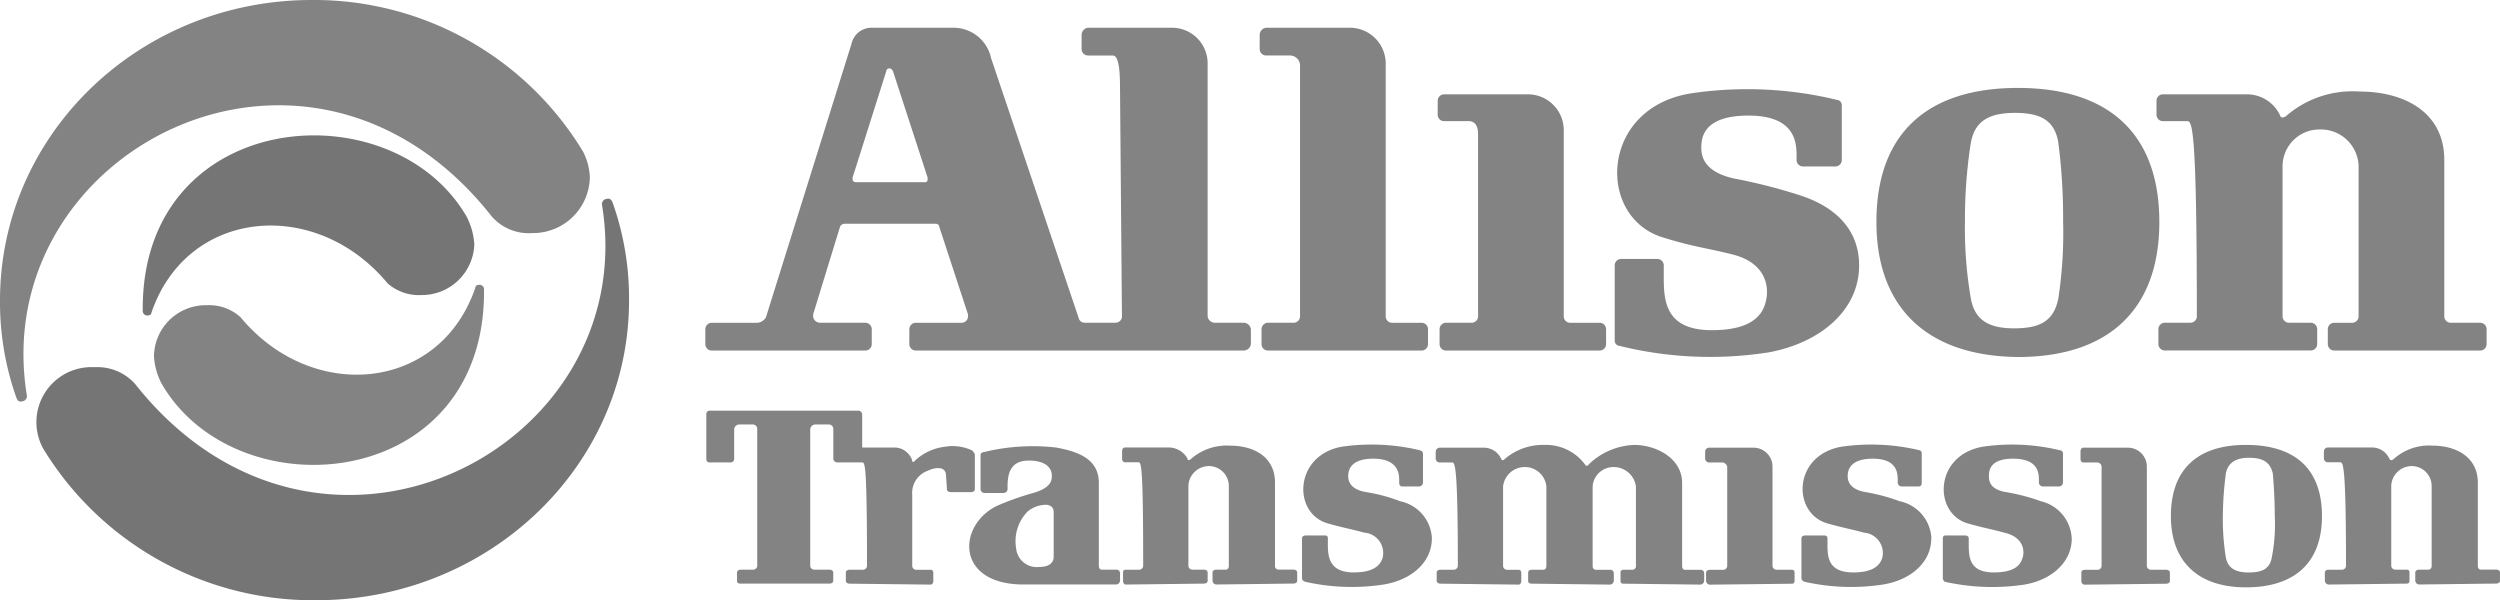
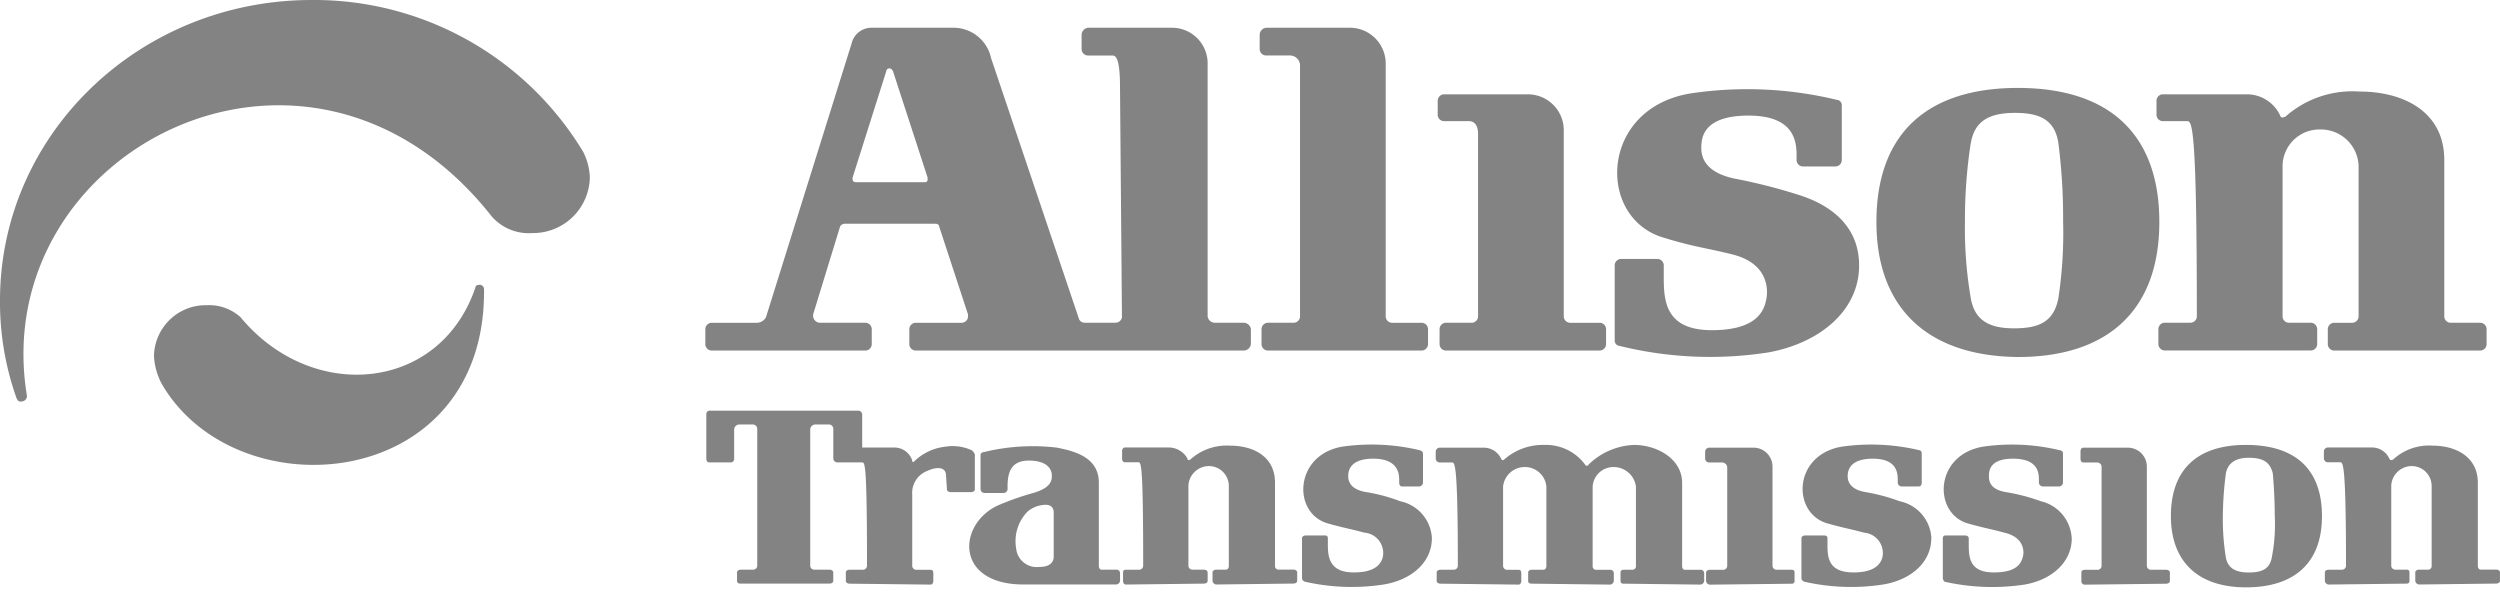
<svg xmlns="http://www.w3.org/2000/svg" id="Group_550" data-name="Group 550" width="177.166" height="42.536" viewBox="0 0 177.166 42.536">
  <path id="path7" d="M63.283,5.047l2.454,7.537v.066c0,.131,0,.262-.2.262H60.692c-.2,0-.273-.066-.273-.262v-.066l2.387-7.537a.213.213,0,0,1,.2-.2c.136,0,.2.065.273.2Zm76.375,5.112a35.461,35.461,0,0,0-.409,5.506,29.3,29.3,0,0,0,.409,5.44c.273,1.639,1.364,2.163,3.069,2.163,1.773,0,2.8-.46,3.137-2.1a30.869,30.869,0,0,0,.341-5.505,41.547,41.547,0,0,0-.341-5.571C145.592,8.455,144.5,8,142.8,8c-1.774,0-2.865.524-3.138,2.162h0ZM143,25.3c-6.479-.066-10.025-3.539-10.025-9.569,0-6.226,3.545-9.5,10.025-9.5s10.024,3.277,10.024,9.5S149.41,25.3,143,25.3ZM131.749,18.81c0,3.212-2.8,5.5-6.411,6.161a26.793,26.793,0,0,1-10.57-.459.372.372,0,0,1-.34-.394V18.81a.457.457,0,0,1,.477-.459h2.523a.457.457,0,0,1,.477.459v.852c0,1.7.137,3.736,3.41,3.736,2.865,0,3.615-1.114,3.819-2.031.2-.721.273-2.687-2.387-3.343-1.841-.459-2.728-.525-4.842-1.18-4.773-1.376-4.568-9.176,1.91-10.225a27.026,27.026,0,0,1,10.366.459.372.372,0,0,1,.34.393v3.867a.457.457,0,0,1-.477.459h-2.25a.457.457,0,0,1-.477-.459V11.01c0-1.049-.205-2.818-3.41-2.818-3.274,0-3.342,1.639-3.342,2.294,0,.59.205,1.7,2.318,2.163a39.085,39.085,0,0,1,4.638,1.18c1.227.393,4.228,1.574,4.228,4.982h0Zm-52.236,3.6a.457.457,0,0,1-.477.459H76.853a.428.428,0,0,1-.409-.327L70.238,4.13a2.725,2.725,0,0,0-2.591-2.163H61.714a1.439,1.439,0,0,0-1.364,1.115l-6.069,19.4a.755.755,0,0,1-.682.393H50.462a.458.458,0,0,0-.478.46v1.048a.458.458,0,0,0,.478.46H61.3a.458.458,0,0,0,.478-.46V23.333a.458.458,0,0,0-.478-.46H58.1a.5.5,0,0,1-.477-.459v-.131l1.91-6.227a.377.377,0,0,1,.341-.2h6.41c.136,0,.273.066.273.2L68.6,22.284v.131a.457.457,0,0,1-.477.459H64.919a.458.458,0,0,0-.478.46v1.048a.458.458,0,0,0,.478.46H88.1a.521.521,0,0,0,.546-.46V23.333a.521.521,0,0,0-.546-.46H86.127a.52.52,0,0,1-.546-.459V4.457a2.525,2.525,0,0,0-2.523-2.491H77.126a.514.514,0,0,0-.477.525v.983a.457.457,0,0,0,.477.459h1.7c.2,0,.545.066.545,2.228l.137,16.254Zm76.171,0v0a.457.457,0,0,1-.477.459h-1.773a.458.458,0,0,0-.477.46v1.048a.458.458,0,0,0,.477.46h10.3a.458.458,0,0,0,.477-.46V23.333a.458.458,0,0,0-.477-.46h-1.5a.458.458,0,0,1-.477-.459V11.732a2.612,2.612,0,0,1,2.66-2.556,2.674,2.674,0,0,1,2.728,2.556V22.415a.457.457,0,0,1-.477.459h-1.228a.458.458,0,0,0-.477.46v1.048a.458.458,0,0,0,.477.46h10.3a.458.458,0,0,0,.477-.46V23.333a.458.458,0,0,0-.477-.46h-2.045a.457.457,0,0,1-.477-.459V11.338c0-3.408-2.864-4.85-6-4.85a7.174,7.174,0,0,0-5.25,1.769c-.273.131-.341.066-.41-.131a2.6,2.6,0,0,0-2.387-1.442H153.3a.457.457,0,0,0-.477.459v.983a.457.457,0,0,0,.477.459H155c.342,0,.682.328.682,13.829ZM104.062,8.586h-1.7a.458.458,0,0,1-.478-.459V7.144a.458.458,0,0,1,.478-.459h5.864a2.542,2.542,0,0,1,2.592,2.49V22.415a.457.457,0,0,0,.477.459h2.045a.458.458,0,0,1,.477.46v1.048a.458.458,0,0,1-.477.46H102.494a.458.458,0,0,1-.477-.46V23.333a.458.458,0,0,1,.477-.46h1.773a.458.458,0,0,0,.478-.459V9.5c0-.459-.137-.918-.682-.918h0ZM91.446,3.932h-1.7a.458.458,0,0,1-.478-.459V2.491a.514.514,0,0,1,.478-.525h5.864A2.542,2.542,0,0,1,98.2,4.457V22.415a.457.457,0,0,0,.477.459h2.045a.458.458,0,0,1,.477.46v1.048a.458.458,0,0,1-.477.46H89.878a.458.458,0,0,1-.478-.46V23.333a.458.458,0,0,1,.478-.46h1.773a.458.458,0,0,0,.477-.459V4.588a.72.72,0,0,0-.682-.656h0ZM81.013,40.111v0a.287.287,0,0,1-.273.262h-.954c-.136,0-.2.066-.2.2v.59c0,.131.068.262.2.262l5.523-.066c.136,0,.273-.066.273-.2v-.59c0-.131-.136-.2-.273-.2h-.818a.288.288,0,0,1-.273-.262v-5.7a1.46,1.46,0,0,1,1.432-1.377,1.412,1.412,0,0,1,1.432,1.377v5.7c0,.132-.068.262-.2.262H86.2c-.137,0-.273.066-.273.2v.59a.288.288,0,0,0,.273.262l5.456-.066c.136,0,.272-.066.272-.2v-.59c0-.131-.136-.2-.272-.2H90.628a.245.245,0,0,1-.273-.262v-5.9c0-1.835-1.5-2.622-3.2-2.622a3.84,3.84,0,0,0-2.8.983c-.136.066-.2.066-.2-.066a1.535,1.535,0,0,0-1.3-.787H79.718c-.136,0-.2.132-.2.262v.525c0,.132.068.262.2.262h.955c.2,0,.34.132.34,7.341h0Zm85.241,0v0a.287.287,0,0,1-.273.262h-.954c-.137,0-.273.066-.273.2v.59a.288.288,0,0,0,.273.262l5.524-.066c.136,0,.2-.066.2-.2v-.59c0-.131-.068-.2-.2-.2h-.819a.287.287,0,0,1-.273-.262v-5.7a1.459,1.459,0,0,1,1.431-1.377,1.413,1.413,0,0,1,1.432,1.377v5.7a.244.244,0,0,1-.273.262h-.614c-.136,0-.273.066-.273.2v.59a.289.289,0,0,0,.273.262l5.456-.066c.136,0,.273-.066.273-.2v-.59c0-.131-.137-.2-.273-.2H175.8c-.137,0-.205-.131-.205-.262v-5.9c0-1.835-1.568-2.622-3.2-2.622a3.737,3.737,0,0,0-2.8.983c-.136.066-.2.066-.273-.066a1.348,1.348,0,0,0-1.227-.787h-3.137a.288.288,0,0,0-.273.262v.525a.287.287,0,0,0,.273.262h.887c.2,0,.408.132.408,7.341h0Zm-62.942,0v0a.287.287,0,0,1-.273.262h-.954c-.137,0-.273.066-.273.2v.59c0,.131.136.2.273.2l5.524.066c.136,0,.2-.132.2-.262v-.525c0-.2-.069-.262-.2-.262h-.818a.287.287,0,0,1-.273-.262V34.474a1.542,1.542,0,0,1,1.568-1.376,1.524,1.524,0,0,1,1.5,1.376v5.637c0,.132-.069.262-.2.262h-.818c-.136,0-.273.066-.273.2v.59c0,.131.068.2.273.2l5.524.066a.288.288,0,0,0,.273-.262v-.525a.245.245,0,0,0-.273-.262h-.954a.244.244,0,0,1-.273-.262V34.474a1.475,1.475,0,0,1,1.5-1.376,1.593,1.593,0,0,1,1.568,1.376v5.637a.244.244,0,0,1-.273.262h-.546c-.2,0-.273.066-.273.2v.59c0,.131.069.2.2.2l5.455.066a.289.289,0,0,0,.274-.262v-.525a.246.246,0,0,0-.274-.262h-1.09c-.137,0-.2-.131-.2-.262v-5.9c0-1.7-1.774-2.688-3.41-2.688a4.89,4.89,0,0,0-3.205,1.377.144.144,0,0,1-.273,0,3.444,3.444,0,0,0-2.864-1.377,4.14,4.14,0,0,0-2.8.983c-.136.132-.2.132-.273,0a1.348,1.348,0,0,0-1.227-.787h-3.137a.288.288,0,0,0-.273.262v.525a.287.287,0,0,0,.273.262h.887c.2,0,.408.132.408,7.342h0Zm-41.871,0v0a.287.287,0,0,1-.273.262h-.954c-.136,0-.273.066-.273.2v.59c0,.131.136.2.273.2l5.728.066c.136,0,.2-.132.2-.262v-.525c0-.2-.068-.262-.2-.262H64.92a.288.288,0,0,1-.273-.262V35.064a1.663,1.663,0,0,1,1.091-1.7c.409-.2,1.228-.394,1.3.262l.068,1.049c0,.131.136.2.273.2h1.432c.136,0,.273-.066.273-.2V32.246c0-.131-.136-.262-.2-.328a3.251,3.251,0,0,0-1.91-.261A3.75,3.75,0,0,0,64.783,32.7c-.068.066-.136.066-.136-.065a1.332,1.332,0,0,0-1.364-.918H61.1V29.363a.287.287,0,0,0-.273-.262h-10.5a.245.245,0,0,0-.273.262v3.145c0,.132.068.262.2.262h1.5a.244.244,0,0,0,.273-.262v-2.1a.378.378,0,0,1,.409-.327h.886a.316.316,0,0,1,.341.327v9.7a.287.287,0,0,1-.273.262h-.887c-.136,0-.272.066-.272.2v.59c0,.131.068.2.272.2h6.274c.136,0,.273-.066.273-.2v-.59c0-.131-.137-.2-.273-.2H57.691a.288.288,0,0,1-.273-.262v-9.7a.377.377,0,0,1,.409-.327h.886a.316.316,0,0,1,.341.327v2.1a.287.287,0,0,0,.272.262H61.1c.2,0,.341.132.341,7.341h0Zm13.23-.655V36.31c0-.393-.273-.589-.75-.525a2.038,2.038,0,0,0-1.091.459,3,3,0,0,0-.818,2.622,1.462,1.462,0,0,0,1.636,1.311c.818,0,1.023-.394,1.023-.721Zm-1.432-4.523c1.3-.393,1.3-.917,1.3-1.245,0-.393-.273-1.048-1.636-1.048-1.3,0-1.5.917-1.5,1.835v.2a.288.288,0,0,1-.273.261H69.761a.287.287,0,0,1-.273-.261V32.246a.212.212,0,0,1,.2-.2,14.6,14.6,0,0,1,5.183-.328c1.364.262,3,.721,3,2.491v5.9c0,.132.069.262.2.262H79.1a.246.246,0,0,1,.273.262v.525a.288.288,0,0,1-.273.262H72.42c-4.706-.066-4.569-4.194-1.773-5.571a19.436,19.436,0,0,1,2.592-.918h0Zm28.232,3.212c0,1.7-1.432,2.949-3.41,3.277a14.936,14.936,0,0,1-5.592-.2c-.136-.066-.2-.132-.2-.262V38.145c0-.132.137-.2.273-.2H93.9c.136,0,.2.065.2.2V38.6c0,.917.136,1.966,1.841,1.966,1.5,0,1.91-.59,2.045-1.049a1.447,1.447,0,0,0-1.3-1.77c-.954-.262-1.432-.327-2.591-.655-2.523-.721-2.387-4.85,1.023-5.44a14.682,14.682,0,0,1,5.524.261.3.3,0,0,1,.2.2v2.1a.287.287,0,0,1-.273.261H99.356c-.137,0-.2-.131-.2-.261v-.2c0-.525-.137-1.507-1.841-1.507s-1.773.917-1.773,1.245.136.918,1.227,1.115a11.942,11.942,0,0,1,2.454.655,2.817,2.817,0,0,1,2.251,2.622h0Zm35.392,0c0,1.7-1.432,2.949-3.41,3.277a14.905,14.905,0,0,1-5.592-.2c-.136-.066-.2-.132-.2-.262V38.145c0-.132.137-.2.273-.2h1.3c.205,0,.273.065.273.2V38.6c0,.917.068,1.966,1.841,1.966,1.5,0,1.91-.59,2.045-1.049a1.447,1.447,0,0,0-1.3-1.77c-.954-.262-1.432-.327-2.591-.655-2.523-.721-2.455-4.85,1.023-5.44a14.729,14.729,0,0,1,5.524.261c.068,0,.137.132.137.2v2.1c0,.131-.068.261-.2.261h-1.228a.288.288,0,0,1-.273-.261v-.2c0-.525-.068-1.507-1.773-1.507s-1.773.917-1.773,1.245.136.918,1.227,1.115a13.282,13.282,0,0,1,2.455.655,2.817,2.817,0,0,1,2.25,2.622h0Zm20.867-4.522a24.709,24.709,0,0,0-.205,2.883,17.142,17.142,0,0,0,.205,2.95c.136.852.75,1.114,1.636,1.114.955,0,1.5-.262,1.637-1.114a12.27,12.27,0,0,0,.2-2.95c0-1.048-.068-2.162-.136-2.949-.2-.853-.75-1.115-1.705-1.115-.886,0-1.5.328-1.636,1.18Zm1.432,8c-3.41,0-5.318-1.835-5.318-5.047,0-3.343,1.909-5.047,5.318-5.047,3.478,0,5.388,1.7,5.388,5.047,0,3.277-1.91,5.047-5.388,5.047h0Zm-12.343-3.474c0,1.7-1.431,2.949-3.341,3.277a15.3,15.3,0,0,1-5.661-.2.34.34,0,0,1-.136-.262V38.145c0-.132.068-.2.2-.2h1.364c.137,0,.273.065.273.2V38.6c0,.917.068,1.966,1.773,1.966,1.568,0,1.91-.59,2.045-1.049.137-.393.137-1.442-1.3-1.77-.954-.262-1.432-.327-2.591-.655-2.454-.721-2.387-4.85,1.091-5.44a14.375,14.375,0,0,1,5.455.261.214.214,0,0,1,.205.2v2.1a.288.288,0,0,1-.273.261h-1.16a.287.287,0,0,1-.273-.261v-.2c0-.525-.069-1.507-1.841-1.507-1.7,0-1.7.917-1.7,1.245s.068.918,1.159,1.115a14.008,14.008,0,0,1,2.523.655,2.835,2.835,0,0,1,2.183,2.622h0Zm2.114-5.046a.316.316,0,0,0-.34-.328h-.955c-.136,0-.2-.131-.2-.262v-.525c0-.131.068-.262.2-.262h3.137a1.342,1.342,0,0,1,1.364,1.311v7.078a.287.287,0,0,0,.273.262H153.5c.136,0,.273.066.273.2v.59c0,.131-.137.2-.273.2l-5.728.066a.245.245,0,0,1-.273-.262v-.59c0-.131.068-.2.273-.2h.886a.287.287,0,0,0,.273-.262V33.1s0,7.013,0,0h0Zm-26.527,0a.378.378,0,0,0-.409-.328h-.887a.288.288,0,0,1-.273-.262v-.525a.289.289,0,0,1,.273-.262h3.137a1.342,1.342,0,0,1,1.364,1.311v7.078a.288.288,0,0,0,.273.262h1.091c.136,0,.2.066.2.2v.59c0,.131-.069.2-.2.2l-5.8.066a.289.289,0,0,1-.273-.262v-.59c0-.131.137-.2.273-.2h.954a.287.287,0,0,0,.273-.262V33.1s0,7.013,0,0h0ZM17.048,22.481a3.314,3.314,0,0,0-2.386-.852,3.668,3.668,0,0,0-3.75,3.6,4.71,4.71,0,0,0,.545,1.966c5.319,9.176,22.981,7.669,22.845-6.685a.316.316,0,0,0-.341-.328c-.136,0-.273.066-.273.2-2.523,7.407-11.593,8.193-16.64,2.1Zm-15.889,5.7c.068.2.2.328.409.262a.372.372,0,0,0,.341-.393C-.955,10.684,21.89-1.114,34.847,15.337a3.478,3.478,0,0,0,2.864,1.18A4.026,4.026,0,0,0,41.8,12.584a4.326,4.326,0,0,0-.478-1.835A22.267,22.267,0,0,0,22.094,0C9.888,0,0,9.5,0,21.3a20.267,20.267,0,0,0,1.159,6.881Z" transform="translate(0 0)" fill="#838383" fill-rule="evenodd" />
-   <path id="path9" d="M32.159,37.561c-5.07-6.095-14.181-5.309-16.716,2.1,0,.132-.137.2-.274.2a.317.317,0,0,1-.343-.327c-.137-14.354,17.607-15.861,22.95-6.685a4.983,4.983,0,0,1,.548,1.966,3.722,3.722,0,0,1-3.768,3.6,3.339,3.339,0,0,1-2.4-.852h0Zm15.962-5.7c-.069-.2-.206-.328-.411-.262a.372.372,0,0,0-.342.393c2.877,17.369-20.073,29.166-33.089,12.715a3.593,3.593,0,0,0-2.878-1.18A3.9,3.9,0,0,0,7.77,49.293,22.393,22.393,0,0,0,27.089,60.042c12.263,0,22.2-9.5,22.2-21.235a20.273,20.273,0,0,0-1.164-6.948Z" transform="translate(-4.711 -17.505)" fill="#757575" fill-rule="evenodd" />
</svg>